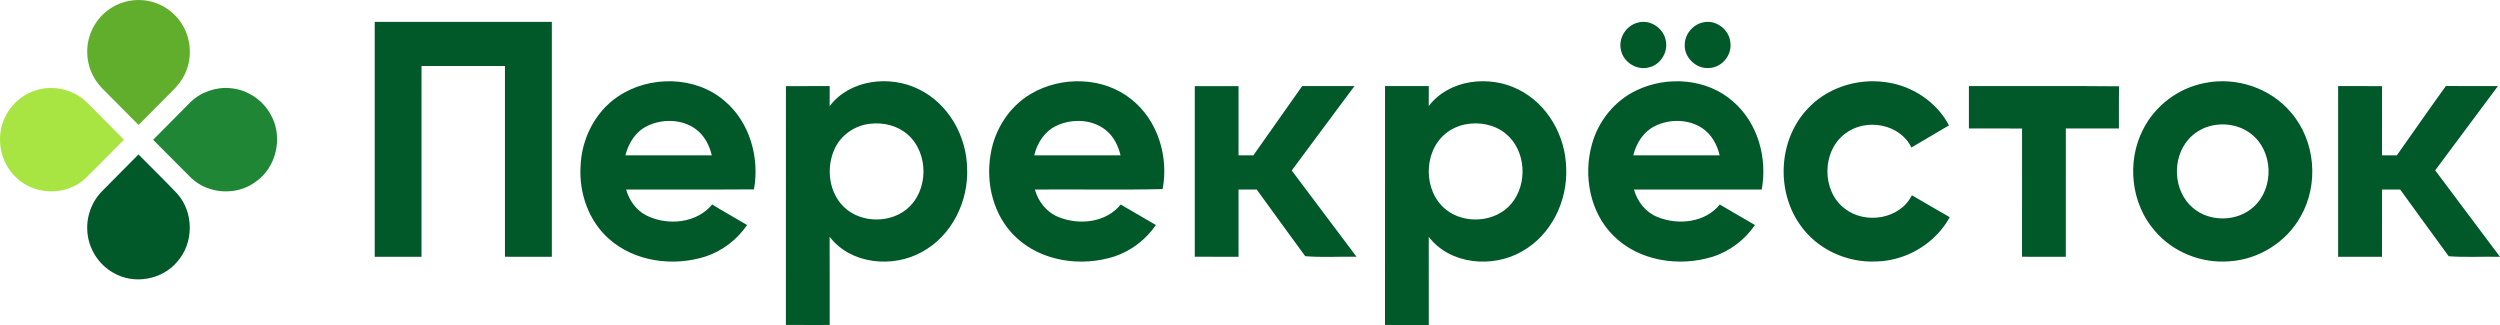
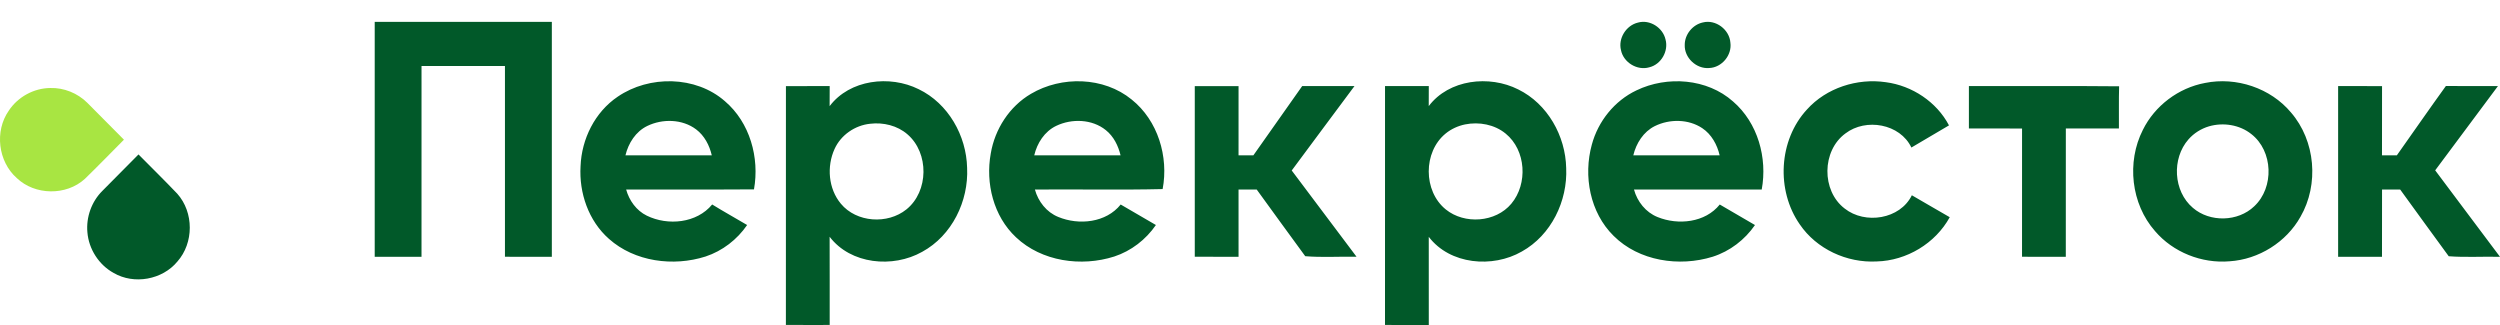
<svg xmlns="http://www.w3.org/2000/svg" width="200" height="26" viewBox="0 0 200 26" fill="none">
-   <path d="M8.613 0.831C9.397 0.231 10.406 -0.066 11.393 0.012C12.657 0.098 13.852 0.818 14.525 1.879C15.288 3.045 15.4 4.593 14.822 5.857C14.572 6.421 14.177 6.908 13.731 7.332C12.847 8.22 11.969 9.111 11.085 9.996C10.106 9.021 9.137 8.038 8.165 7.058C7.403 6.284 6.968 5.21 6.977 4.13C6.971 2.857 7.588 1.596 8.613 0.831Z" fill="#61AE2C" />
  <path d="M29.977 1.752C34.701 1.754 39.424 1.754 44.147 1.752C44.151 8.017 44.152 14.28 44.147 20.545C42.896 20.539 41.645 20.548 40.396 20.541C40.398 15.453 40.398 10.367 40.396 5.28C38.171 5.276 35.947 5.277 33.722 5.279C33.721 10.367 33.723 15.454 33.721 20.544C32.473 20.544 31.225 20.542 29.977 20.544C29.977 14.28 29.976 8.017 29.977 1.752ZM131.033 1.808C131.987 1.534 133.03 2.214 133.242 3.158C133.497 4.087 132.896 5.153 131.944 5.384C130.974 5.669 129.876 4.993 129.68 4.017C129.438 3.076 130.085 2.035 131.033 1.808ZM136.224 1.797C137.263 1.53 138.359 2.372 138.432 3.415C138.569 4.407 137.749 5.405 136.734 5.442C135.702 5.531 134.734 4.612 134.779 3.586C134.778 2.755 135.406 1.976 136.224 1.797ZM49.419 7.734C51.941 6.011 55.657 6.054 57.988 8.092C59.993 9.798 60.773 12.616 60.318 15.15C56.91 15.176 53.501 15.15 50.092 15.163C50.336 16.041 50.91 16.846 51.747 17.254C53.433 18.077 55.739 17.86 56.974 16.358C57.893 16.927 58.841 17.448 59.77 18.001C58.972 19.166 57.795 20.075 56.445 20.521C53.861 21.345 50.774 20.941 48.716 19.109C47.079 17.667 46.316 15.427 46.445 13.289C46.527 11.124 47.59 8.966 49.419 7.734ZM51.779 10.078C50.854 10.526 50.269 11.456 50.036 12.428C52.338 12.431 54.641 12.431 56.943 12.428C56.757 11.628 56.358 10.854 55.69 10.351C54.586 9.518 53.001 9.485 51.779 10.078ZM66.37 8.491C67.98 6.359 71.182 5.987 73.493 7.135C75.864 8.277 77.311 10.855 77.369 13.428C77.497 16.083 76.162 18.848 73.771 20.148C71.433 21.465 68.054 21.155 66.37 18.941C66.381 21.292 66.371 23.644 66.375 25.997C65.207 25.996 64.038 26.004 62.871 25.993C62.878 19.625 62.874 13.257 62.874 6.889C64.04 6.884 65.207 6.887 66.375 6.887C66.374 7.421 66.375 7.956 66.37 8.491ZM69.616 9.9C68.398 10.024 67.27 10.802 66.767 11.914C66.127 13.313 66.266 15.096 67.269 16.297C68.518 17.805 71.003 17.968 72.512 16.754C74.306 15.312 74.335 12.238 72.594 10.744C71.789 10.044 70.666 9.775 69.616 9.9ZM82.48 7.504C84.925 6.062 88.299 6.137 90.53 7.96C92.634 9.638 93.501 12.536 93.011 15.126C89.618 15.209 86.196 15.133 82.792 15.163C83.056 16.119 83.722 16.979 84.664 17.357C86.313 18.04 88.494 17.816 89.655 16.361C90.594 16.909 91.534 17.453 92.472 18.001C91.672 19.166 90.496 20.076 89.143 20.521C86.504 21.365 83.329 20.921 81.28 18.983C79.475 17.297 78.83 14.655 79.261 12.279C79.588 10.332 80.754 8.513 82.48 7.504ZM84.496 10.069C83.563 10.516 82.968 11.449 82.739 12.428C85.042 12.429 87.345 12.432 89.645 12.426C89.461 11.66 89.094 10.912 88.467 10.411C87.369 9.523 85.743 9.472 84.496 10.069ZM114.299 8.488C115.918 6.344 119.146 5.986 121.46 7.154C123.812 8.31 125.243 10.881 125.295 13.443C125.416 16.076 124.101 18.812 121.746 20.121C119.405 21.466 115.996 21.172 114.301 18.947C114.303 21.298 114.301 23.649 114.303 26C113.135 25.997 111.968 26 110.8 25.997C110.802 19.627 110.797 13.257 110.802 6.887C111.969 6.886 113.135 6.889 114.303 6.886C114.301 7.419 114.305 7.953 114.299 8.488ZM117.202 9.954C116.639 10.072 116.1 10.316 115.655 10.679C113.846 12.152 113.847 15.286 115.662 16.754C117.166 17.974 119.652 17.796 120.905 16.298C122.24 14.707 122.091 12.02 120.451 10.687C119.56 9.955 118.322 9.728 117.202 9.954ZM130.92 7.228C133.376 6.046 136.572 6.277 138.642 8.117C140.629 9.826 141.405 12.636 140.938 15.161C137.531 15.161 134.125 15.156 130.719 15.164C130.981 16.127 131.659 16.986 132.605 17.364C134.251 18.035 136.423 17.812 137.581 16.361C138.518 16.909 139.46 17.451 140.398 18.003C139.587 19.181 138.39 20.101 137.016 20.538C134.34 21.372 131.114 20.889 129.089 18.869C127.193 17.003 126.655 14.076 127.346 11.571C127.846 9.708 129.158 8.06 130.92 7.228ZM132.39 10.085C131.474 10.538 130.895 11.462 130.664 12.428C132.966 12.431 135.268 12.429 137.572 12.428C137.375 11.576 136.925 10.751 136.183 10.255C135.076 9.514 133.566 9.508 132.39 10.085ZM144.559 8.757C146.115 7.029 148.578 6.239 150.872 6.577C152.976 6.856 154.935 8.153 155.919 10.03C154.915 10.621 153.915 11.216 152.911 11.803C152.005 9.897 149.272 9.424 147.636 10.674C145.739 12.06 145.705 15.259 147.575 16.684C149.21 17.974 152.005 17.547 152.948 15.621C153.951 16.215 154.972 16.785 155.979 17.377C154.833 19.468 152.531 20.856 150.133 20.916C147.751 21.046 145.322 19.923 143.982 17.95C142.08 15.226 142.286 11.212 144.559 8.757ZM176.405 6.636C178.903 6.13 181.64 7.043 183.276 8.995C185.241 11.264 185.533 14.755 184.039 17.341C182.905 19.371 180.7 20.754 178.367 20.903C176.141 21.093 173.85 20.184 172.404 18.491C170.481 16.308 170.12 12.966 171.429 10.392C172.38 8.463 174.275 7.03 176.405 6.636ZM176.723 10.105C176.09 10.292 175.512 10.655 175.079 11.148C173.73 12.678 173.857 15.295 175.43 16.627C176.789 17.802 179.038 17.75 180.336 16.506C181.95 15.002 181.858 12.076 180.096 10.718C179.165 9.98 177.86 9.777 176.723 10.105ZM95.582 6.889C96.748 6.886 97.915 6.886 99.084 6.889C99.081 8.734 99.084 10.581 99.083 12.429C99.476 12.428 99.871 12.428 100.268 12.429C101.569 10.581 102.873 8.735 104.175 6.887C105.568 6.884 106.964 6.889 108.359 6.886C106.688 9.138 105.004 11.383 103.338 13.639C105.071 15.936 106.794 18.242 108.524 20.541C107.159 20.512 105.768 20.608 104.419 20.496C103.116 18.727 101.831 16.94 100.536 15.161C100.05 15.16 99.566 15.159 99.083 15.16C99.083 16.954 99.081 18.748 99.084 20.542C97.915 20.542 96.748 20.545 95.582 20.541C95.583 15.99 95.583 11.439 95.582 6.889ZM157.512 6.887C161.518 6.899 165.523 6.863 169.529 6.904C169.496 8.028 169.523 9.152 169.513 10.278C168.097 10.275 166.682 10.278 165.267 10.277C165.262 13.699 165.268 17.122 165.264 20.544C164.095 20.544 162.928 20.544 161.762 20.541C161.766 17.122 161.762 13.703 161.764 10.284C160.346 10.267 158.928 10.282 157.512 10.275C157.513 9.145 157.513 8.017 157.512 6.887ZM187.05 6.886C188.22 6.89 189.39 6.883 190.563 6.889C190.559 8.735 190.559 10.582 190.559 12.429C190.952 12.429 191.349 12.429 191.747 12.428C193.055 10.578 194.346 8.715 195.672 6.879C197.057 6.897 198.445 6.881 199.835 6.887C198.162 9.134 196.491 11.383 194.815 13.627C196.535 15.939 198.277 18.235 200 20.545C198.633 20.512 197.248 20.602 195.898 20.5C194.597 18.728 193.309 16.944 192.016 15.164C191.53 15.159 191.043 15.159 190.563 15.16C190.559 16.954 190.559 18.748 190.559 20.542C189.39 20.545 188.217 20.542 187.05 20.542C187.053 15.99 187.05 11.438 187.05 6.886ZM8.191 15.269C9.154 14.297 10.119 13.328 11.08 12.355C12.115 13.402 13.168 14.433 14.184 15.499C15.515 16.993 15.515 19.429 14.188 20.927C12.989 22.378 10.727 22.79 9.093 21.837C7.904 21.185 7.1 19.921 6.992 18.584C6.881 17.376 7.325 16.128 8.191 15.269Z" fill="#015929" />
  <path d="M0.7 8.857C1.419 7.761 2.699 7.051 4.02 7.041C5.115 7.007 6.206 7.453 6.981 8.22C7.961 9.203 8.933 10.192 9.915 11.175C8.871 12.222 7.846 13.285 6.785 14.313C5.297 15.67 2.794 15.633 1.34 14.243C-0.158 12.915 -0.441 10.492 0.7 8.857Z" fill="#A8E542" />
-   <path d="M15.198 8.21C16.038 7.374 17.257 6.938 18.443 7.055C19.799 7.17 21.054 8.016 21.681 9.211C22.662 10.973 22.12 13.397 20.446 14.55C18.94 15.674 16.662 15.536 15.303 14.243C14.275 13.233 13.274 12.196 12.252 11.182C13.229 10.185 14.214 9.198 15.198 8.21Z" fill="#1F8635" />
</svg>